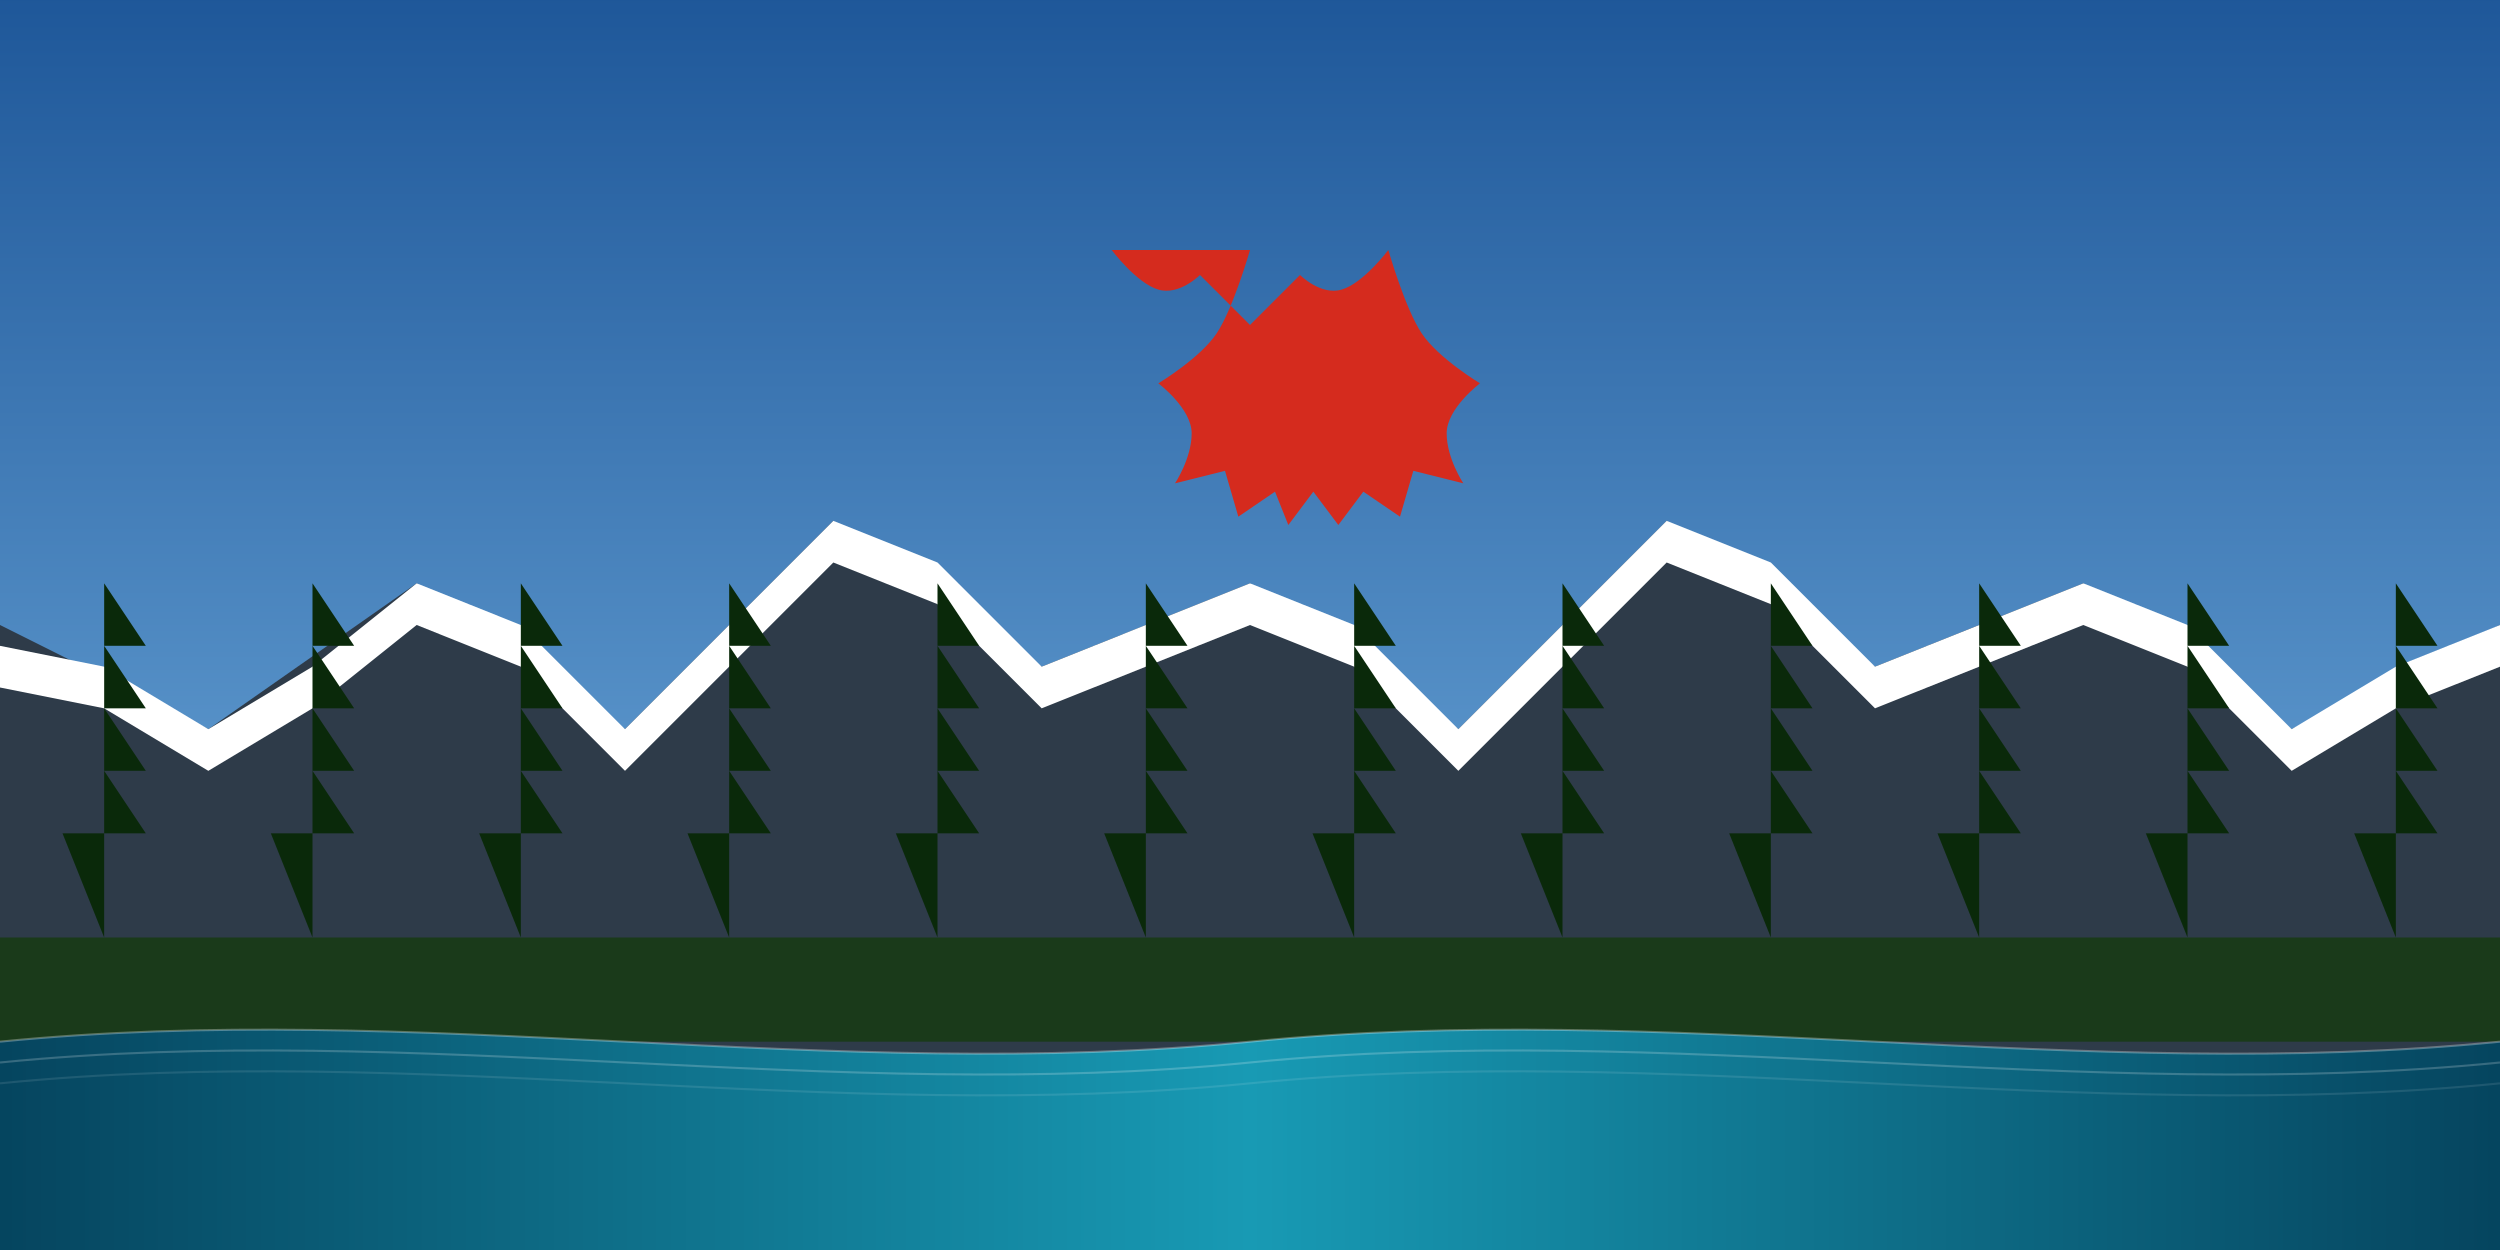
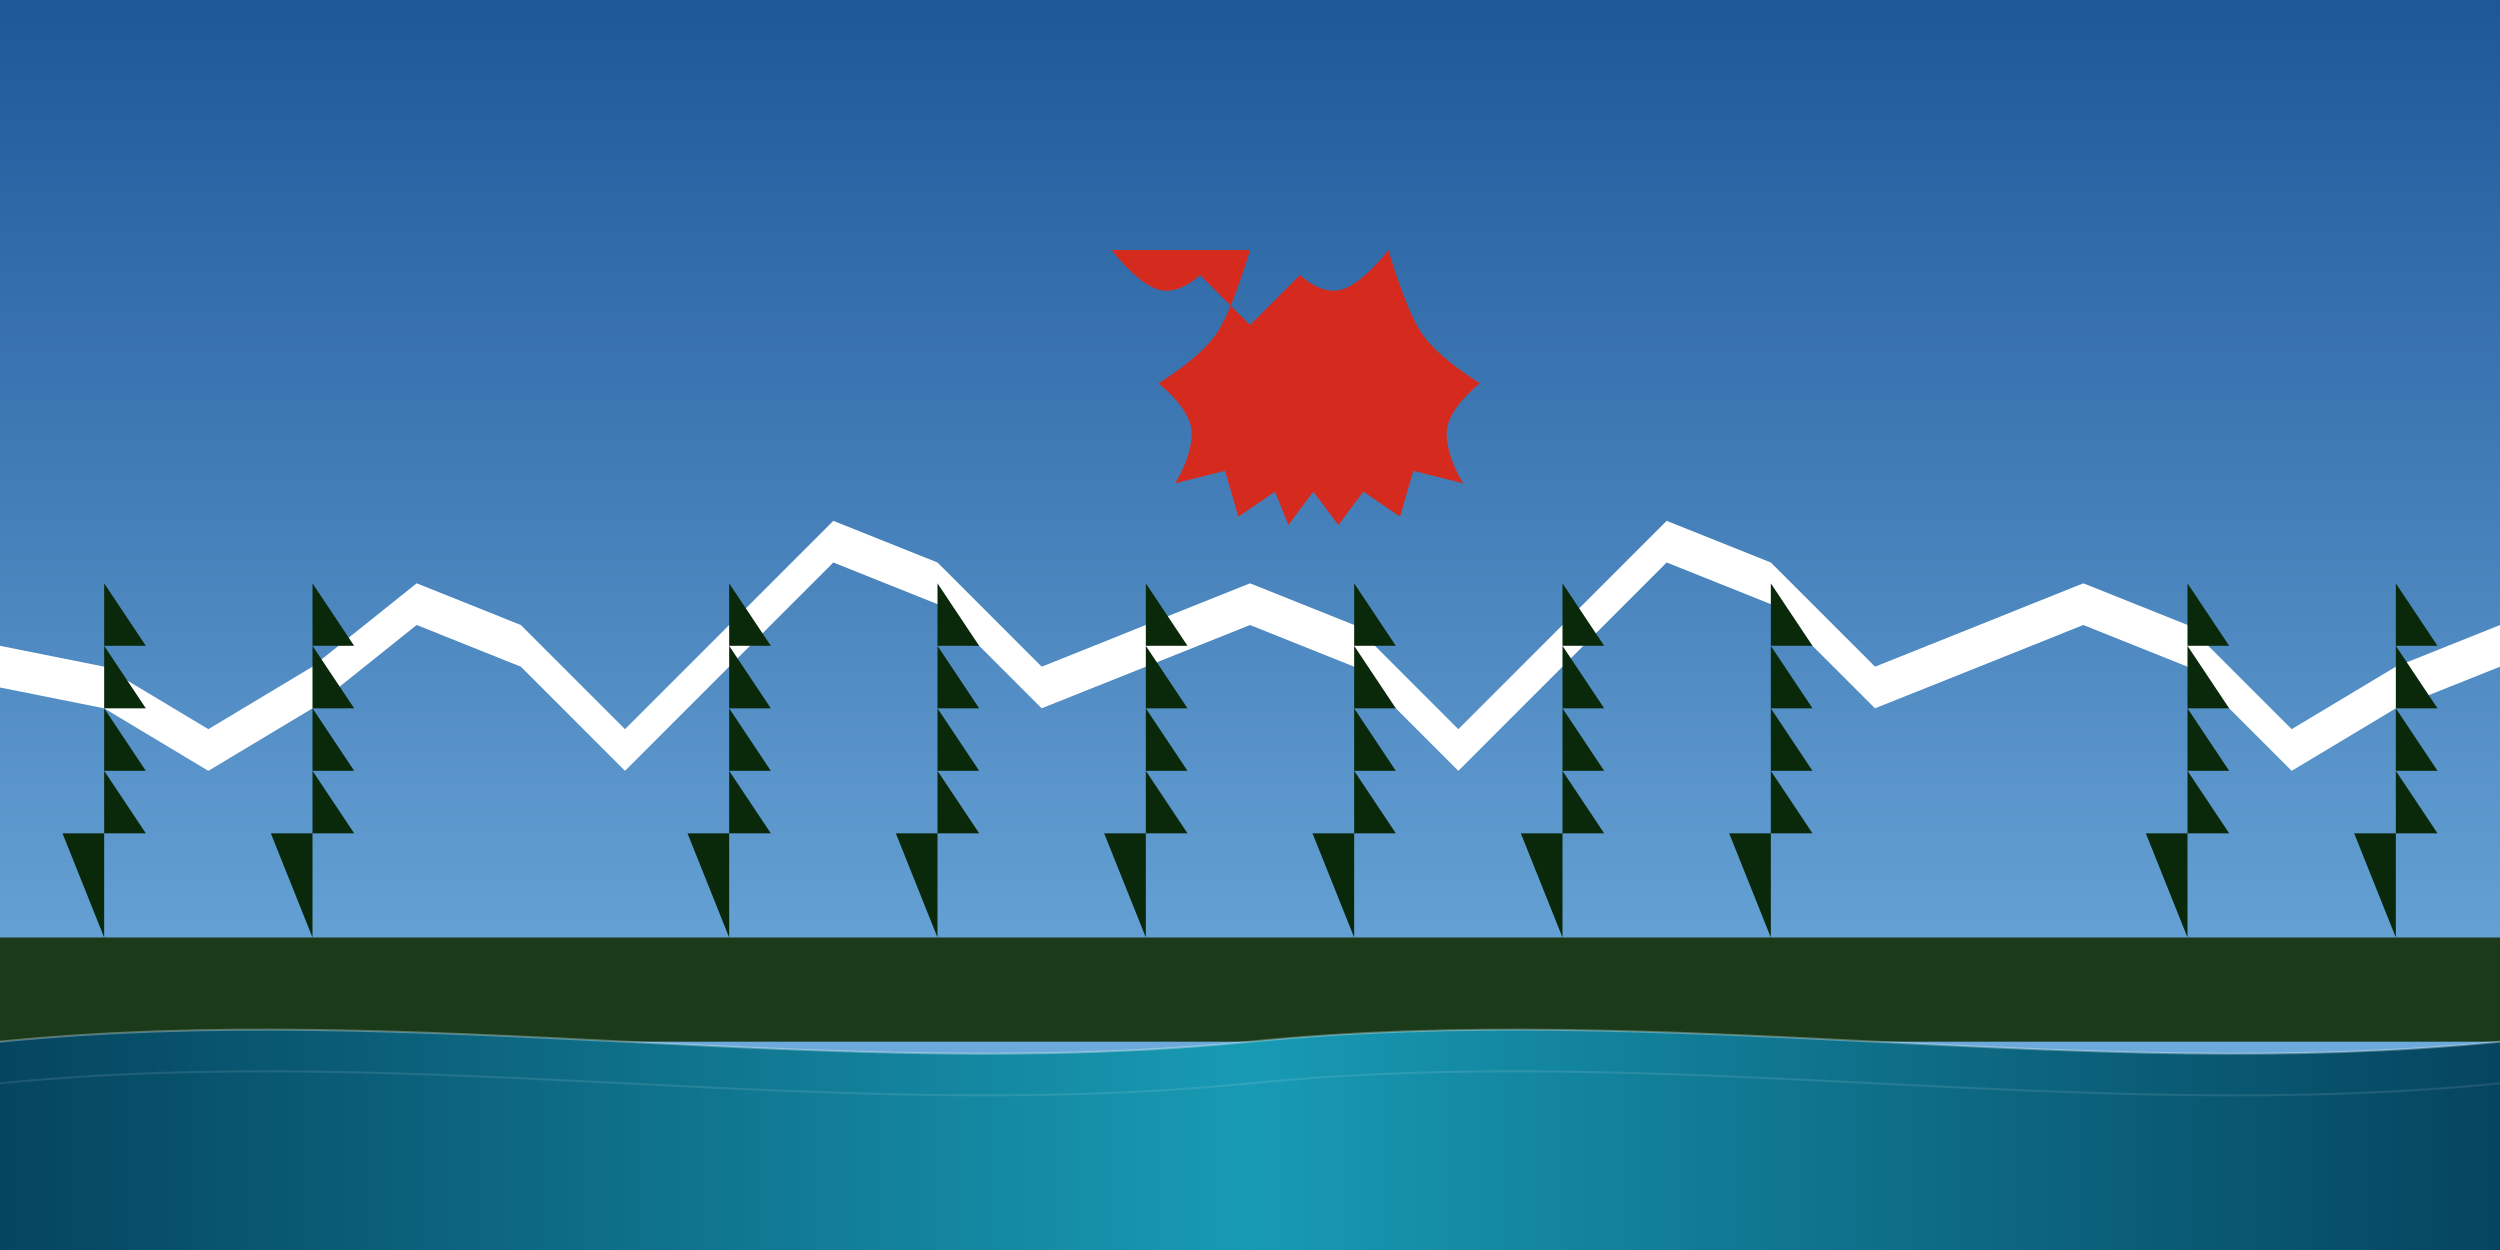
<svg xmlns="http://www.w3.org/2000/svg" width="1200" height="600" viewBox="0 0 1200 600">
  <rect x="0" y="0" width="1200" height="600" fill="#808080" stroke="none" />
  <defs>
    <linearGradient id="skyGradient" x1="0%" y1="0%" x2="0%" y2="100%">
      <stop offset="0%" stop-color="#1e5799" />
      <stop offset="100%" stop-color="#7db9e8" />
    </linearGradient>
  </defs>
  <rect width="1200" height="600" fill="url(#skyGradient)" />
-   <polygon points="0,600 0,300 100,350 200,280 300,350 400,250 500,320 600,280 700,350 800,250 900,320 1000,280 1100,350 1200,300 1200,600" fill="#2E3B49" />
  <polygon points="0,310 50,320 100,350 150,320 200,280 250,300 300,350 350,300 400,250 450,270 500,320 550,300 600,280 650,300 700,350 750,300 800,250 850,270 900,320 950,300 1000,280 1050,300 1100,350 1150,320 1200,300 1200,320 1150,340 1100,370 1050,320 1000,300 950,320 900,340 850,290 800,270 750,320 700,370 650,320 600,300 550,320 500,340 450,290 400,270 350,320 300,370 250,320 200,300 150,340 100,370 50,340 0,330" fill="white" />
  <rect x="0" y="450" width="1200" height="50" fill="#1A3A1A" />
  <g fill="#0A290A">
    <polygon points="50,450 30,400 70,400 50,370 30,370 70,370 50,340 30,340 70,340 50,310 30,310 70,310 50,280" />
    <polygon points="150,450 130,400 170,400 150,370 130,370 170,370 150,340 130,340 170,340 150,310 130,310 170,310 150,280" />
-     <polygon points="250,450 230,400 270,400 250,370 230,370 270,370 250,340 230,340 270,340 250,310 230,310 270,310 250,280" />
    <polygon points="350,450 330,400 370,400 350,370 330,370 370,370 350,340 330,340 370,340 350,310 330,310 370,310 350,280" />
    <polygon points="450,450 430,400 470,400 450,370 430,370 470,370 450,340 430,340 470,340 450,310 430,310 470,310 450,280" />
    <polygon points="550,450 530,400 570,400 550,370 530,370 570,370 550,340 530,340 570,340 550,310 530,310 570,310 550,280" />
    <polygon points="650,450 630,400 670,400 650,370 630,370 670,370 650,340 630,340 670,340 650,310 630,310 670,310 650,280" />
    <polygon points="750,450 730,400 770,400 750,370 730,370 770,370 750,340 730,340 770,340 750,310 730,310 770,310 750,280" />
    <polygon points="850,450 830,400 870,400 850,370 830,370 870,370 850,340 830,340 870,340 850,310 830,310 870,310 850,280" />
-     <polygon points="950,450 930,400 970,400 950,370 930,370 970,370 950,340 930,340 970,340 950,310 930,310 970,310 950,280" />
    <polygon points="1050,450 1030,400 1070,400 1050,370 1030,370 1070,370 1050,340 1030,340 1070,340 1050,310 1030,310 1070,310 1050,280" />
    <polygon points="1150,450 1130,400 1170,400 1150,370 1130,370 1170,370 1150,340 1130,340 1170,340 1150,310 1130,310 1170,310 1150,280" />
  </g>
  <defs>
    <linearGradient id="lakeGradient" x1="0%" y1="0%" x2="100%" y2="0%">
      <stop offset="0%" stop-color="#05445E" />
      <stop offset="50%" stop-color="#189AB4" />
      <stop offset="100%" stop-color="#05445E" />
    </linearGradient>
  </defs>
  <path d="M0,500 C200,480 400,520 600,500 C800,480 1000,520 1200,500 L1200,600 L0,600 Z" fill="url(#lakeGradient)" />
  <path d="M0,500 C200,480 400,520 600,500 C800,480 1000,520 1200,500" stroke="white" stroke-width="1" stroke-opacity="0.3" fill="none" />
-   <path d="M0,510 C200,490 400,530 600,510 C800,490 1000,530 1200,510" stroke="white" stroke-width="1" stroke-opacity="0.2" fill="none" />
  <path d="M0,520 C200,500 400,540 600,520 C800,500 1000,540 1200,520" stroke="white" stroke-width="1" stroke-opacity="0.1" fill="none" />
  <path d="M600,150 C600,150 590,185 580,200 C570,215 545,230 545,230 C545,230 565,245 565,260 C565,275 555,290 555,290 L585,282.5 L593,310 L615,295 L623,315 L638,295 L653,315 L668,295 L690,310 L698,282.5 L728,290 C728,290 718,275 718,260 C718,245 738,230 738,230 C738,230 713,215 703,200 C693,185 683,150 683,150 C683,150 668,170 655,173.75 C642.5,177.5 630,165 630,165 L600,195 L570,165 C570,165 557.5,177.5 545,173.75 C532,170 517,150 517,150" fill="#D52B1E" transform="scale(0.8) translate(150, 0)" />
</svg>